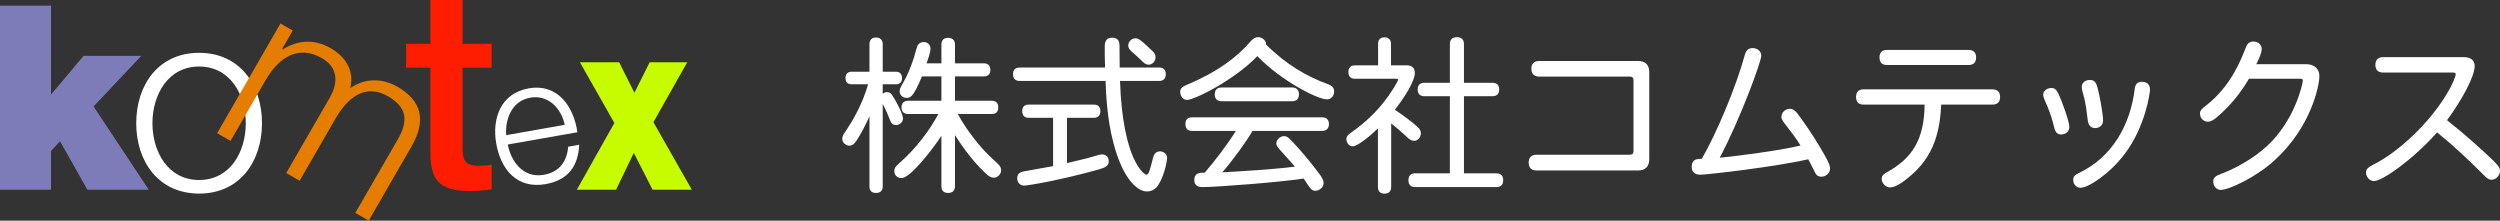
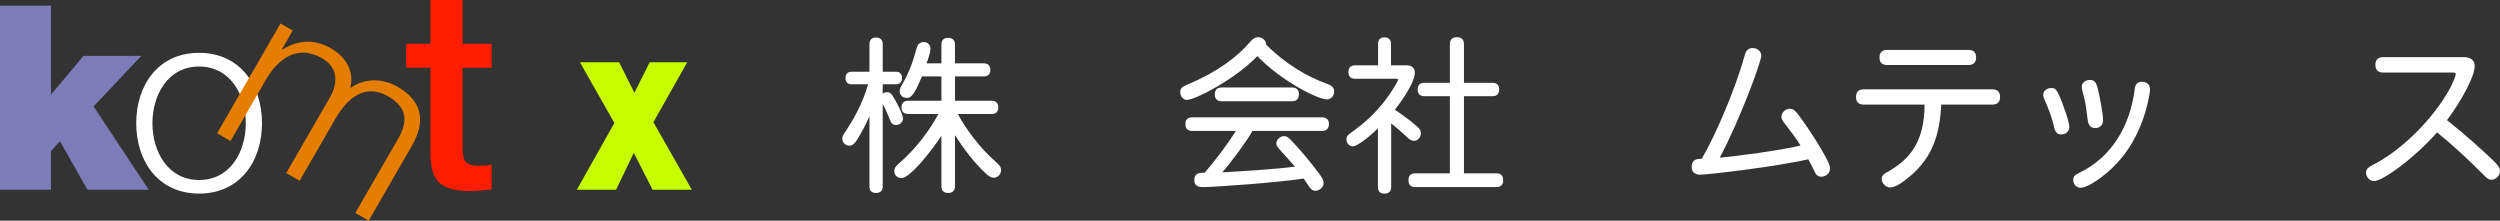
<svg xmlns="http://www.w3.org/2000/svg" id="_レイヤー_2" data-name="レイヤー 2" width="447.23" height="39.48" viewBox="0 0 447.23 39.48">
  <rect x="0" y="0" width="447.23" height="39.48" fill="#333333" stroke="none" />
  <defs>
    <style>
      .cls-1 {
        fill: #c6fb00;
      }

      .cls-1, .cls-2, .cls-3, .cls-4, .cls-5 {
        stroke-width: 0px;
      }

      .cls-2 {
        fill: #7d7cb9;
      }

      .cls-3 {
        fill: #fff;
      }

      .cls-4 {
        fill: #e47d00;
      }

      .cls-5 {
        fill: #ff1d00;
      }
    </style>
  </defs>
  <g id="menu">
    <g>
      <g>
        <path class="cls-2" d="M0,1.01h9.13v15.91l5.81-6.92h10.33l-8.53,9.04,9.87,14.9h-10.98l-4.89-8.67-1.61,1.75v6.92H0V1.01Z" />
        <path class="cls-5" d="M72.65,7.83h4.34V0h5.76v7.83h5.2v4.29h-5.2v13.94c0,2.37.2,3.58,2.78,3.58.81,0,1.62,0,2.42-.2v4.44c-1.26.1-2.47.3-3.74.3-6.01,0-7.12-2.32-7.22-6.67v-15.4h-4.34v-4.29Z" />
-         <path class="cls-3" d="M90.55,24.18c-.2-3,1.08-6.14,4.32-6.71,3.2-.56,5.54,1.9,6.16,4.86l-10.48,1.85ZM103.29,23.65c-.65-4.58-3.52-8.76-8.72-7.84-5.14.91-6.55,5.58-5.8,9.85.81,4.61,3.67,8.18,8.82,7.28,4.08-.72,5.83-3.23,6.03-7.05l-1.98.35c-.2,2.56-1.47,4.52-4.35,5.03-3.8.67-5.92-2.55-6.45-5.42l12.45-2.19Z" />
        <path class="cls-3" d="M35.62,11.9c5.58,0,8.35,5.07,8.35,10.15s-2.77,10.15-8.35,10.15-8.35-5.07-8.35-10.15,2.77-10.15,8.35-10.15ZM35.62,9.45c-7.29,0-11.25,5.76-11.25,12.59s3.96,12.59,11.25,12.59,11.25-5.77,11.25-12.59-3.96-12.59-11.25-12.59Z" />
        <path class="cls-4" d="M50.16,4.19l2.21,1.27-1.91,3.31.12.07c2.62-1.64,5.55-1.97,8.67-.17,2.59,1.49,4.18,4.09,3.41,7.09,2.67-1.9,5.87-1.73,8.45-.24,4.3,2.48,5.21,6,2.53,10.64l-7.68,13.31-2.4-1.38,7.62-13.2c1.87-3.23,1.66-5.68-1.76-7.66-4.15-2.39-7.3.35-9.41,4l-6.41,11.11-2.4-1.38,7.69-13.31c1.58-2.64,1.74-5.48-1.3-7.24-4.15-2.39-7.62-.24-10.03,3.85l-6.32,10.96-2.4-1.39,11.33-19.63Z" />
        <path class="cls-1" d="M109.9,21.99l-6.16-10.85h7.02l2.73,5.45,2.73-5.45h6.72l-6.05,10.72,6.87,12.08h-7.02l-3.36-6.59-3.17,6.59h-7.02l6.72-11.95Z" />
      </g>
      <g>
        <path class="cls-3" d="M157.91,12.83h2.34c.78,0,1.11.45,1.11,1.14s-.33,1.11-1.11,1.11h-2.34v1.71c.24-.24.48-.3.75-.3.45,0,.66.12.99.6.57.84,1.89,3.3,1.89,4.14,0,.6-.6,1.14-1.23,1.14-.54,0-.87-.3-1.02-.72-.39-.99-.87-2.13-1.38-3.06v14.76c0,.81-.48,1.17-1.2,1.17s-1.17-.36-1.17-1.17v-12.54c-.72,1.56-1.32,2.79-2.22,4.2-.36.57-.75,1.05-1.38,1.05s-1.26-.54-1.26-1.2c0-.45.12-.72.63-1.41,1.38-2.1,2.97-4.86,3.99-8.37h-2.94c-.78,0-1.11-.45-1.11-1.11s.33-1.14,1.11-1.14h3.18v-4.92c0-.84.48-1.2,1.17-1.2s1.2.36,1.2,1.2v4.92ZM170.84,11.33h5.16c.81,0,1.17.48,1.17,1.17s-.36,1.17-1.17,1.17h-5.16v4.35h6.57c.84,0,1.17.48,1.17,1.2s-.33,1.17-1.17,1.17h-6.06c.48.96,1.95,3.42,4.38,6.18.84.93,1.68,1.74,2.64,2.61.54.48.72.78.72,1.29,0,.66-.6,1.32-1.29,1.32-.6,0-1.05-.39-1.41-.72-2.07-1.92-3.87-4.26-5.55-6.9v9.12c0,.84-.48,1.23-1.23,1.23s-1.2-.39-1.2-1.23v-9c-1.38,2.16-5.52,7.56-7.11,7.56-.72,0-1.32-.42-1.32-1.29,0-.45.21-.78.87-1.35,3.15-2.73,5.58-6.12,7.02-8.82h-5.4c-.84,0-1.2-.48-1.2-1.17s.36-1.2,1.2-1.2h5.94v-4.35h-3.48c-1.59,3.84-2.13,3.84-2.76,3.84-.69,0-1.23-.51-1.23-1.2,0-.39.18-.72.54-1.35.93-1.59,1.47-3,2.01-4.65.33-1.11.51-1.95.75-2.31.27-.33.6-.48,1.02-.48.66,0,1.2.48,1.2,1.2s-.63,2.43-.72,2.61h2.67v-3.36c0-.84.48-1.2,1.2-1.2s1.23.36,1.23,1.2v3.36Z" />
-         <path class="cls-3" d="M197.69,12.08c-.06-1.26-.06-2.31-.06-3.78,0-1.02.42-1.56,1.29-1.56.75,0,1.35.3,1.35,1.38,0,2.1.03,2.85.03,3.96h7.05c.84,0,1.2.48,1.2,1.2s-.36,1.2-1.2,1.2h-6.99c.48,14.25,4.35,16.77,4.71,16.77.45,0,.63-.78,1.2-3.03.18-.72.57-1.14,1.26-1.14s1.26.54,1.26,1.2-.69,3.84-1.89,5.22c-.39.45-1.02.75-1.71.75-2.01,0-4.53-2.85-6.03-8.79-1.14-4.26-1.32-9-1.38-10.98h-15.36c-.84,0-1.2-.48-1.2-1.2s.36-1.2,1.2-1.2h15.27ZM190.88,21.08v8.1c1.14-.27,2.28-.54,3.6-.87,1.26-.33,2.13-.66,2.61-.69,1.05,0,1.26.81,1.26,1.2,0,.84-.54,1.14-1.92,1.53-6.39,1.8-12.48,2.85-13.2,2.85s-1.26-.51-1.26-1.32c0-.9.72-1.17,1.41-1.26,1.2-.21,3.33-.6,5.01-.9v-8.64h-4.35c-.81,0-1.17-.48-1.17-1.2s.36-1.17,1.17-1.17h11.64c.81,0,1.17.48,1.17,1.17s-.36,1.2-1.17,1.2h-4.8ZM206.03,8.99c.45.45.69.75.69,1.26,0,.63-.51,1.32-1.2,1.32-.54,0-.81-.24-1.29-.72-.54-.51-1.14-1.08-1.65-1.5-.51-.45-.75-.78-.75-1.23,0-.6.57-1.26,1.23-1.26.51,0,.72,0,2.97,2.13Z" />
        <path class="cls-3" d="M237.53,15.05c.87.3,1.14.78,1.14,1.32,0,.81-.6,1.41-1.29,1.41-1.68,0-8.25-3.36-12.45-7.74-3.99,4.17-11.16,7.83-12.6,7.83-.66,0-1.2-.66-1.2-1.44,0-.69.48-.96,1.38-1.35,5.28-2.19,8.88-4.95,11.13-7.59.54-.63.96-.84,1.41-.84.81,0,1.5.69,1.44,1.32,3.57,3.57,7.38,5.76,11.04,7.08ZM224.06,23.42c-1.05,1.86-3.6,5.34-5.4,7.41,3.27-.18,9.3-.54,12.99-1.02-.66-.78-1.65-1.86-2.67-3-.48-.51-.66-.84-.66-1.14,0-.66.69-1.32,1.38-1.32.6,0,.99.45,1.56,1.05,1.74,1.83,3.45,3.96,4.71,5.64.51.69.81,1.17.81,1.77,0,.66-.75,1.32-1.47,1.32-.6,0-.9-.42-1.29-.99-.27-.42-.6-.9-.81-1.2-4.2.66-15.66,1.53-18.09,1.53-.93,0-1.47-.39-1.47-1.26,0-1.32,1.05-1.32,1.86-1.32,1.89-2.19,3.96-4.89,5.58-7.47h-7.83c-.84,0-1.2-.48-1.2-1.23s.36-1.2,1.2-1.2h23.25c.84,0,1.23.48,1.23,1.2s-.39,1.23-1.23,1.23h-12.45ZM218.54,18.11c-.87,0-1.23-.51-1.23-1.23s.36-1.23,1.23-1.23h12.6c.87,0,1.23.51,1.23,1.23s-.36,1.23-1.23,1.23h-12.6Z" />
        <path class="cls-3" d="M248.84,11.69h2.85c.93,0,1.41.48,1.41,1.41,0,.72-.63,2.73-3.57,6.54,1.35.87,3.09,2.19,4.02,3.03.51.45.63.78.63,1.17,0,.72-.54,1.35-1.2,1.35-.51,0-.87-.24-1.53-.9-.75-.72-1.59-1.41-2.58-2.22v11.37c0,.84-.48,1.2-1.2,1.2s-1.17-.36-1.17-1.2v-10.47c-1.2,1.2-3.63,3.21-4.5,3.21-.63,0-1.14-.6-1.14-1.29,0-.48.21-.72.81-1.14,2.73-1.95,5.31-4.26,7.62-7.95.51-.84.81-1.38.81-1.53s-.15-.18-.33-.18h-7.38c-.81,0-1.17-.48-1.17-1.2s.36-1.2,1.17-1.2h4.14v-3.84c0-.81.45-1.17,1.14-1.17s1.17.36,1.17,1.17v3.84ZM261.89,17.21v13.8h5.79c.87,0,1.23.48,1.23,1.23s-.36,1.23-1.23,1.23h-14.52c-.84,0-1.2-.48-1.2-1.23s.36-1.23,1.2-1.23h6.21v-13.8h-4.56c-.84,0-1.2-.48-1.2-1.2s.36-1.2,1.2-1.2h4.56v-6.9c0-.9.51-1.26,1.26-1.26s1.26.36,1.26,1.26v6.9h5.1c.84,0,1.2.48,1.2,1.2s-.36,1.2-1.2,1.2h-5.1Z" />
-         <path class="cls-3" d="M293,10.91c1.35,0,2.04.69,2.04,2.04v15.51c0,1.32-.69,2.04-2.04,2.04h-18.12c-.99,0-1.41-.57-1.41-1.41s.42-1.41,1.41-1.41h16.68c.45,0,.66-.21.66-.66v-12.66c0-.45-.21-.66-.66-.66h-16.23c-.96,0-1.38-.57-1.38-1.41s.42-1.38,1.38-1.38h17.67Z" />
        <path class="cls-3" d="M312.14,9.8c.24-.87.72-1.2,1.41-1.2.87,0,1.53.6,1.53,1.38,0,.96-3.66,11.13-7.44,18.24,2.85-.27,11.04-1.32,14.46-2.19-.75-1.23-1.62-2.37-2.58-3.6-.36-.48-.84-.99-.84-1.53,0-.81.75-1.44,1.5-1.44s1.17.54,2.07,1.8c1.41,1.92,3.18,4.71,4.14,6.45.72,1.35.99,1.83.99,2.49,0,.78-.78,1.41-1.53,1.41-.69,0-.99-.36-1.23-.9-.27-.54-.66-1.35-1.14-2.22-5.97,1.38-18.12,2.76-19.32,2.76-.93,0-1.53-.45-1.53-1.38,0-1.44.99-1.44,1.8-1.47,2.49-4.2,6.12-12.75,7.71-18.6Z" />
        <path class="cls-3" d="M347.27,18.71c-.24,4.53-1.11,9.27-5.94,13.11-.87.72-2.19,1.71-3.24,1.71-.69,0-1.47-.72-1.47-1.53,0-.57.36-.9,1.02-1.23,4.2-2.37,6.6-5.52,6.66-12.06h-10.92c-.96,0-1.35-.54-1.35-1.35s.39-1.38,1.35-1.38h23.04c.96,0,1.38.54,1.38,1.38s-.42,1.35-1.38,1.35h-9.15ZM337.58,11.63c-.96,0-1.35-.54-1.35-1.35s.39-1.35,1.35-1.35h14.58c.96,0,1.35.54,1.35,1.35s-.39,1.35-1.35,1.35h-14.58Z" />
        <path class="cls-3" d="M368.24,16.79c.84,1.8,1.95,5.07,1.95,5.91s-.69,1.35-1.44,1.35c-.57,0-1.05-.21-1.29-1.32-.27-1.17-.72-2.55-1.17-3.63-.39-.96-.78-1.65-.78-2.13,0-.69.66-1.23,1.47-1.23.51,0,.87.21,1.26,1.05ZM384.62,16.01c0,.57-.81,6.6-4.5,11.49-2.64,3.54-6.51,6.09-7.92,6.09-.75,0-1.32-.63-1.32-1.41,0-.63.39-.93,1.02-1.23,5.91-2.82,9.18-8.49,9.99-15.06.12-1.11.81-1.26,1.23-1.26.9,0,1.5.45,1.5,1.38ZM375.23,15.68c.36,1.32.99,4.65.99,5.88,0,.87-.69,1.35-1.38,1.35-.9,0-1.26-.54-1.38-1.56-.18-1.59-.33-2.61-.6-3.78-.27-1.02-.45-1.59-.45-2.04,0-.75.69-1.23,1.44-1.23.96,0,1.17.66,1.38,1.38Z" />
-         <path class="cls-3" d="M402.32,14.09c-1.53,2.61-3.45,4.95-5.76,6.9-.42.36-.99.78-1.59.78-.75,0-1.41-.6-1.41-1.47,0-.51.3-.84,1.11-1.44,4.44-3.45,6.27-8.25,7.11-10.41.33-.84.81-1.02,1.32-1.02.87,0,1.5.57,1.5,1.32s-.51,1.8-.96,2.73h8.88c1.56,0,2.4.9,2.4,2.13,0,1.62-1.41,9.06-8.04,15.09-3.15,2.91-8.13,5.28-9.6,5.28-.75,0-1.35-.69-1.35-1.5,0-.69.42-1.02,1.41-1.38,2.61-.96,5.85-2.79,8.25-5.01,4.98-4.62,6.36-11.13,6.36-11.67,0-.21-.06-.33-.45-.33h-9.18Z" />
        <path class="cls-3" d="M426.32,12.98c-.96,0-1.38-.54-1.38-1.38s.42-1.38,1.38-1.38h14.46c1.41,0,1.92.75,1.92,1.59,0,1.95-2.46,6.33-4.95,9.69,3.42,2.7,6.63,5.64,8.25,7.2.93.93,1.23,1.32,1.23,1.89,0,.81-.75,1.56-1.47,1.56-.6,0-.93-.3-1.59-.99-2.61-2.61-5.31-5.16-8.19-7.47-4.56,5.07-9.84,8.7-11.28,8.7-.84,0-1.44-.78-1.44-1.53,0-.63.45-.96,1.2-1.35,4.74-2.37,10.02-7.44,13.11-12.48,1.26-2.01,1.74-3.48,1.74-3.75,0-.21-.15-.3-.45-.3h-12.54Z" />
      </g>
    </g>
  </g>
</svg>